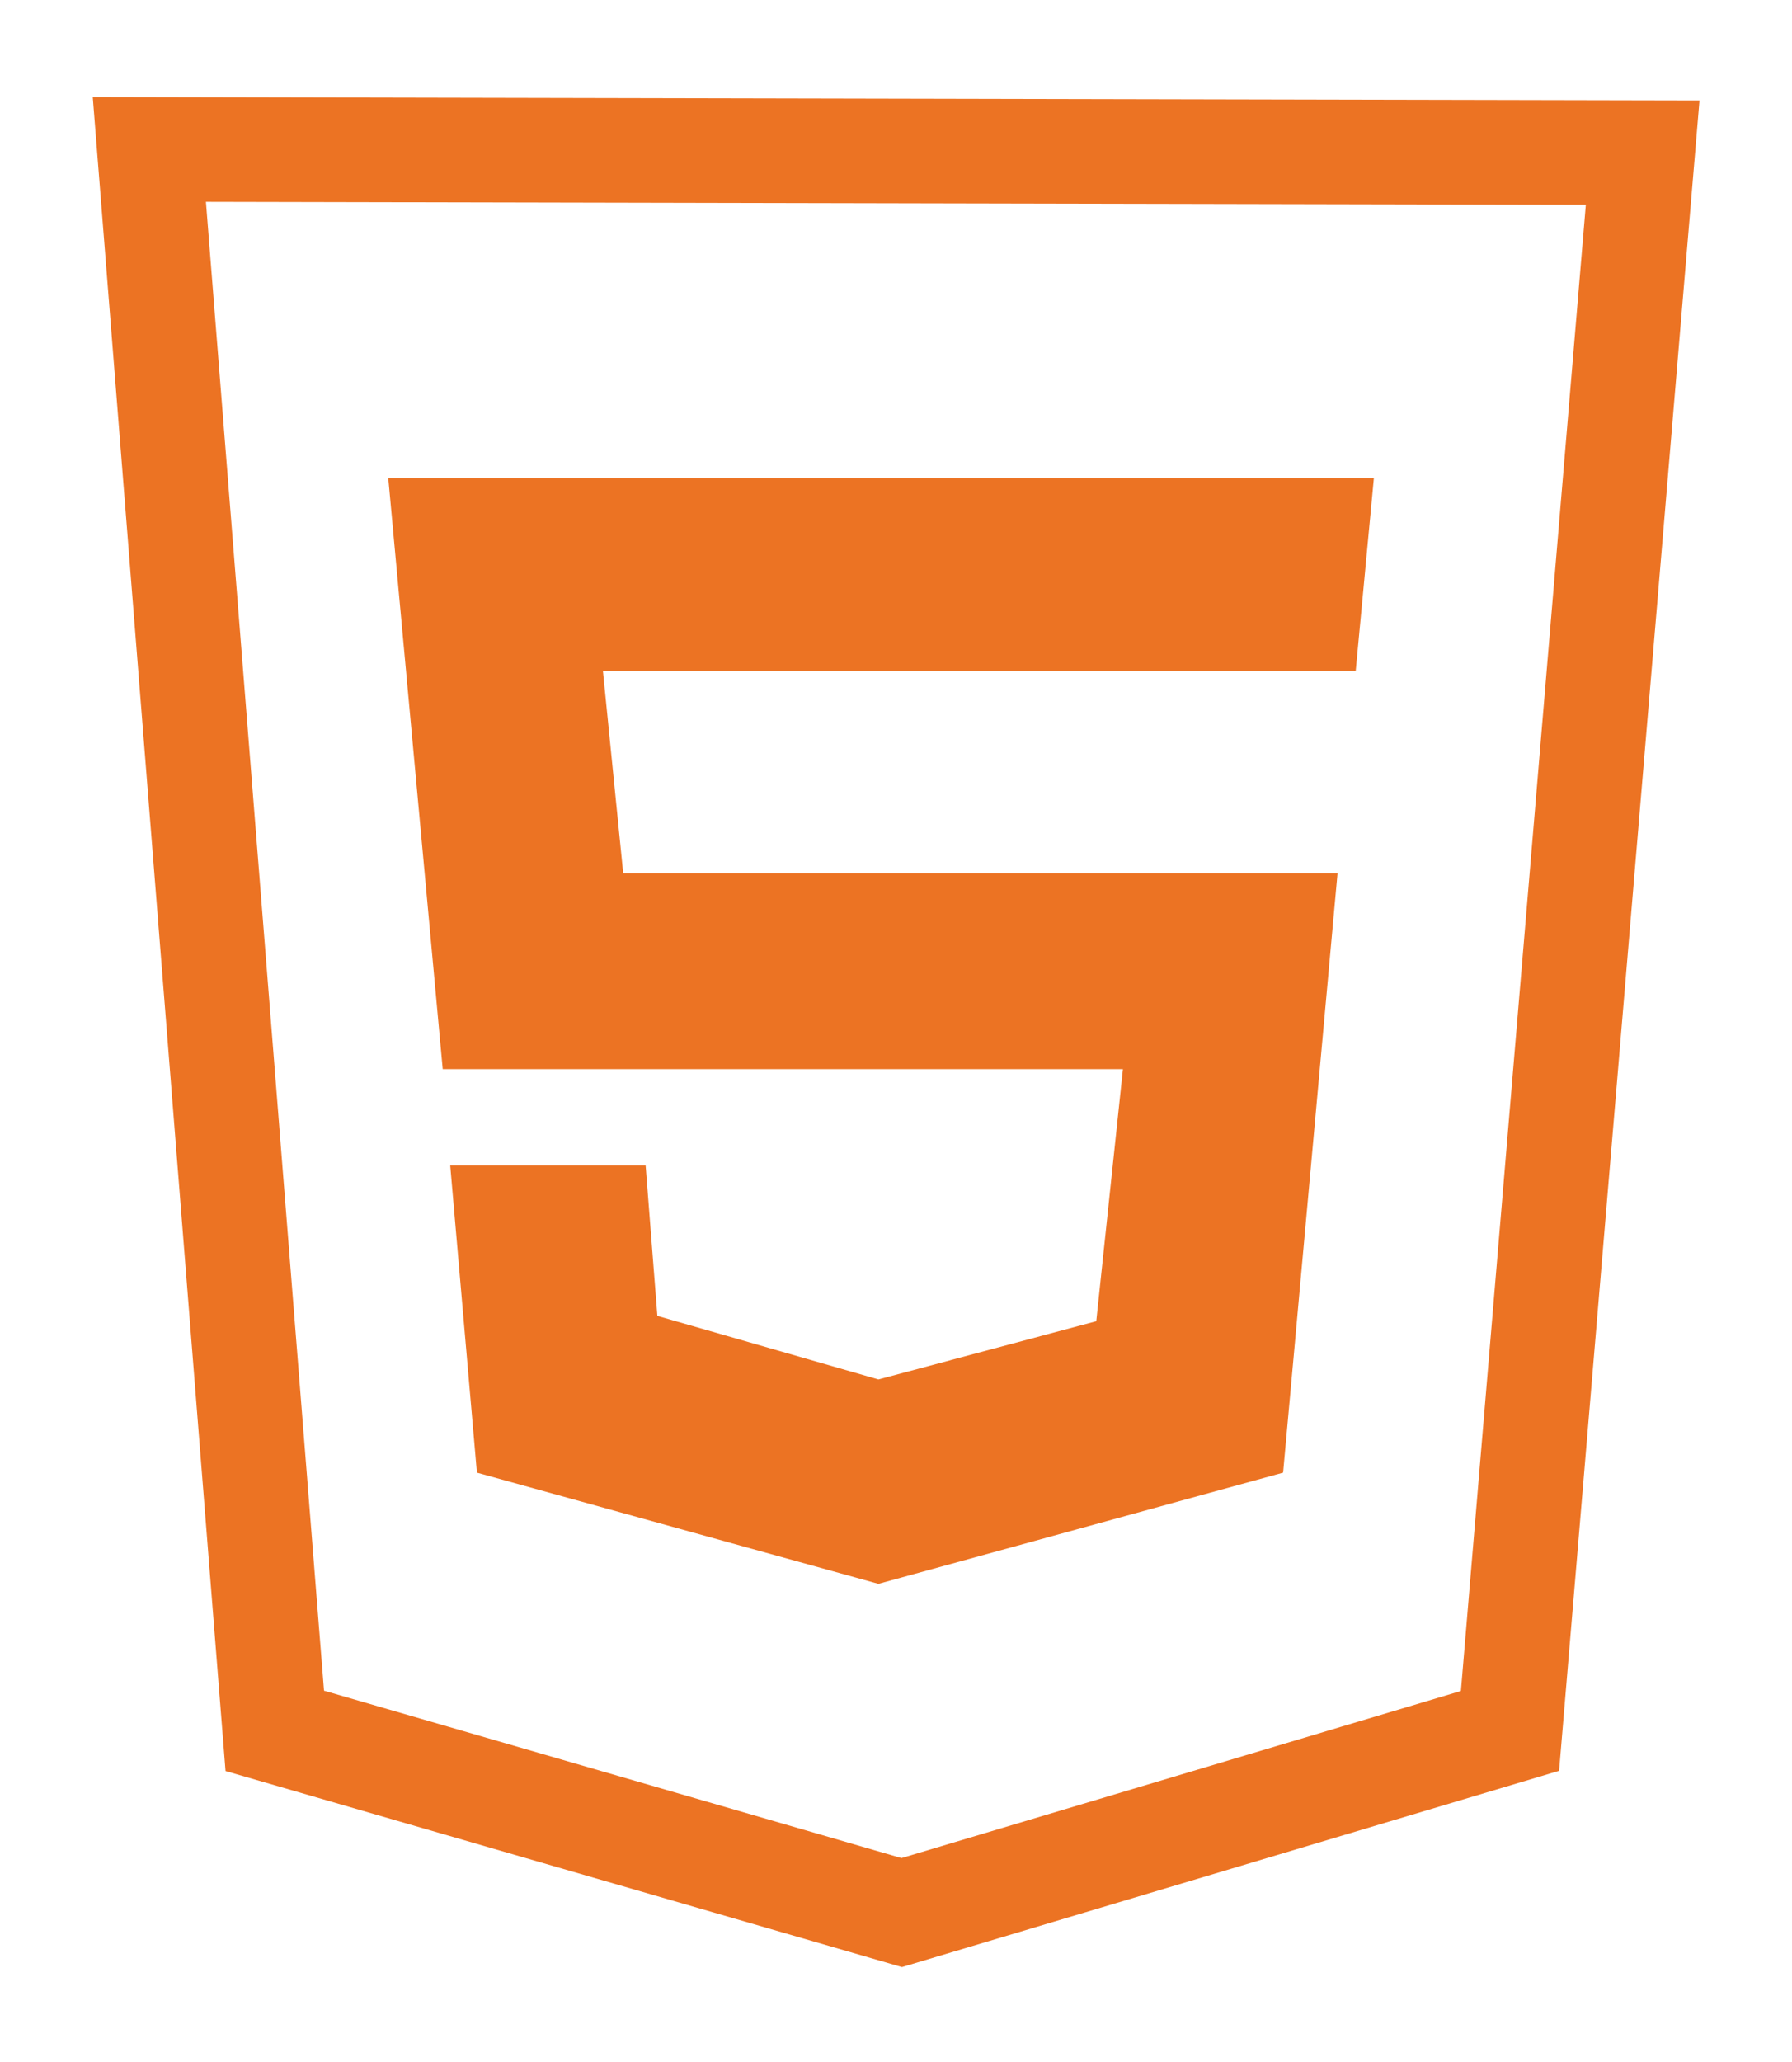
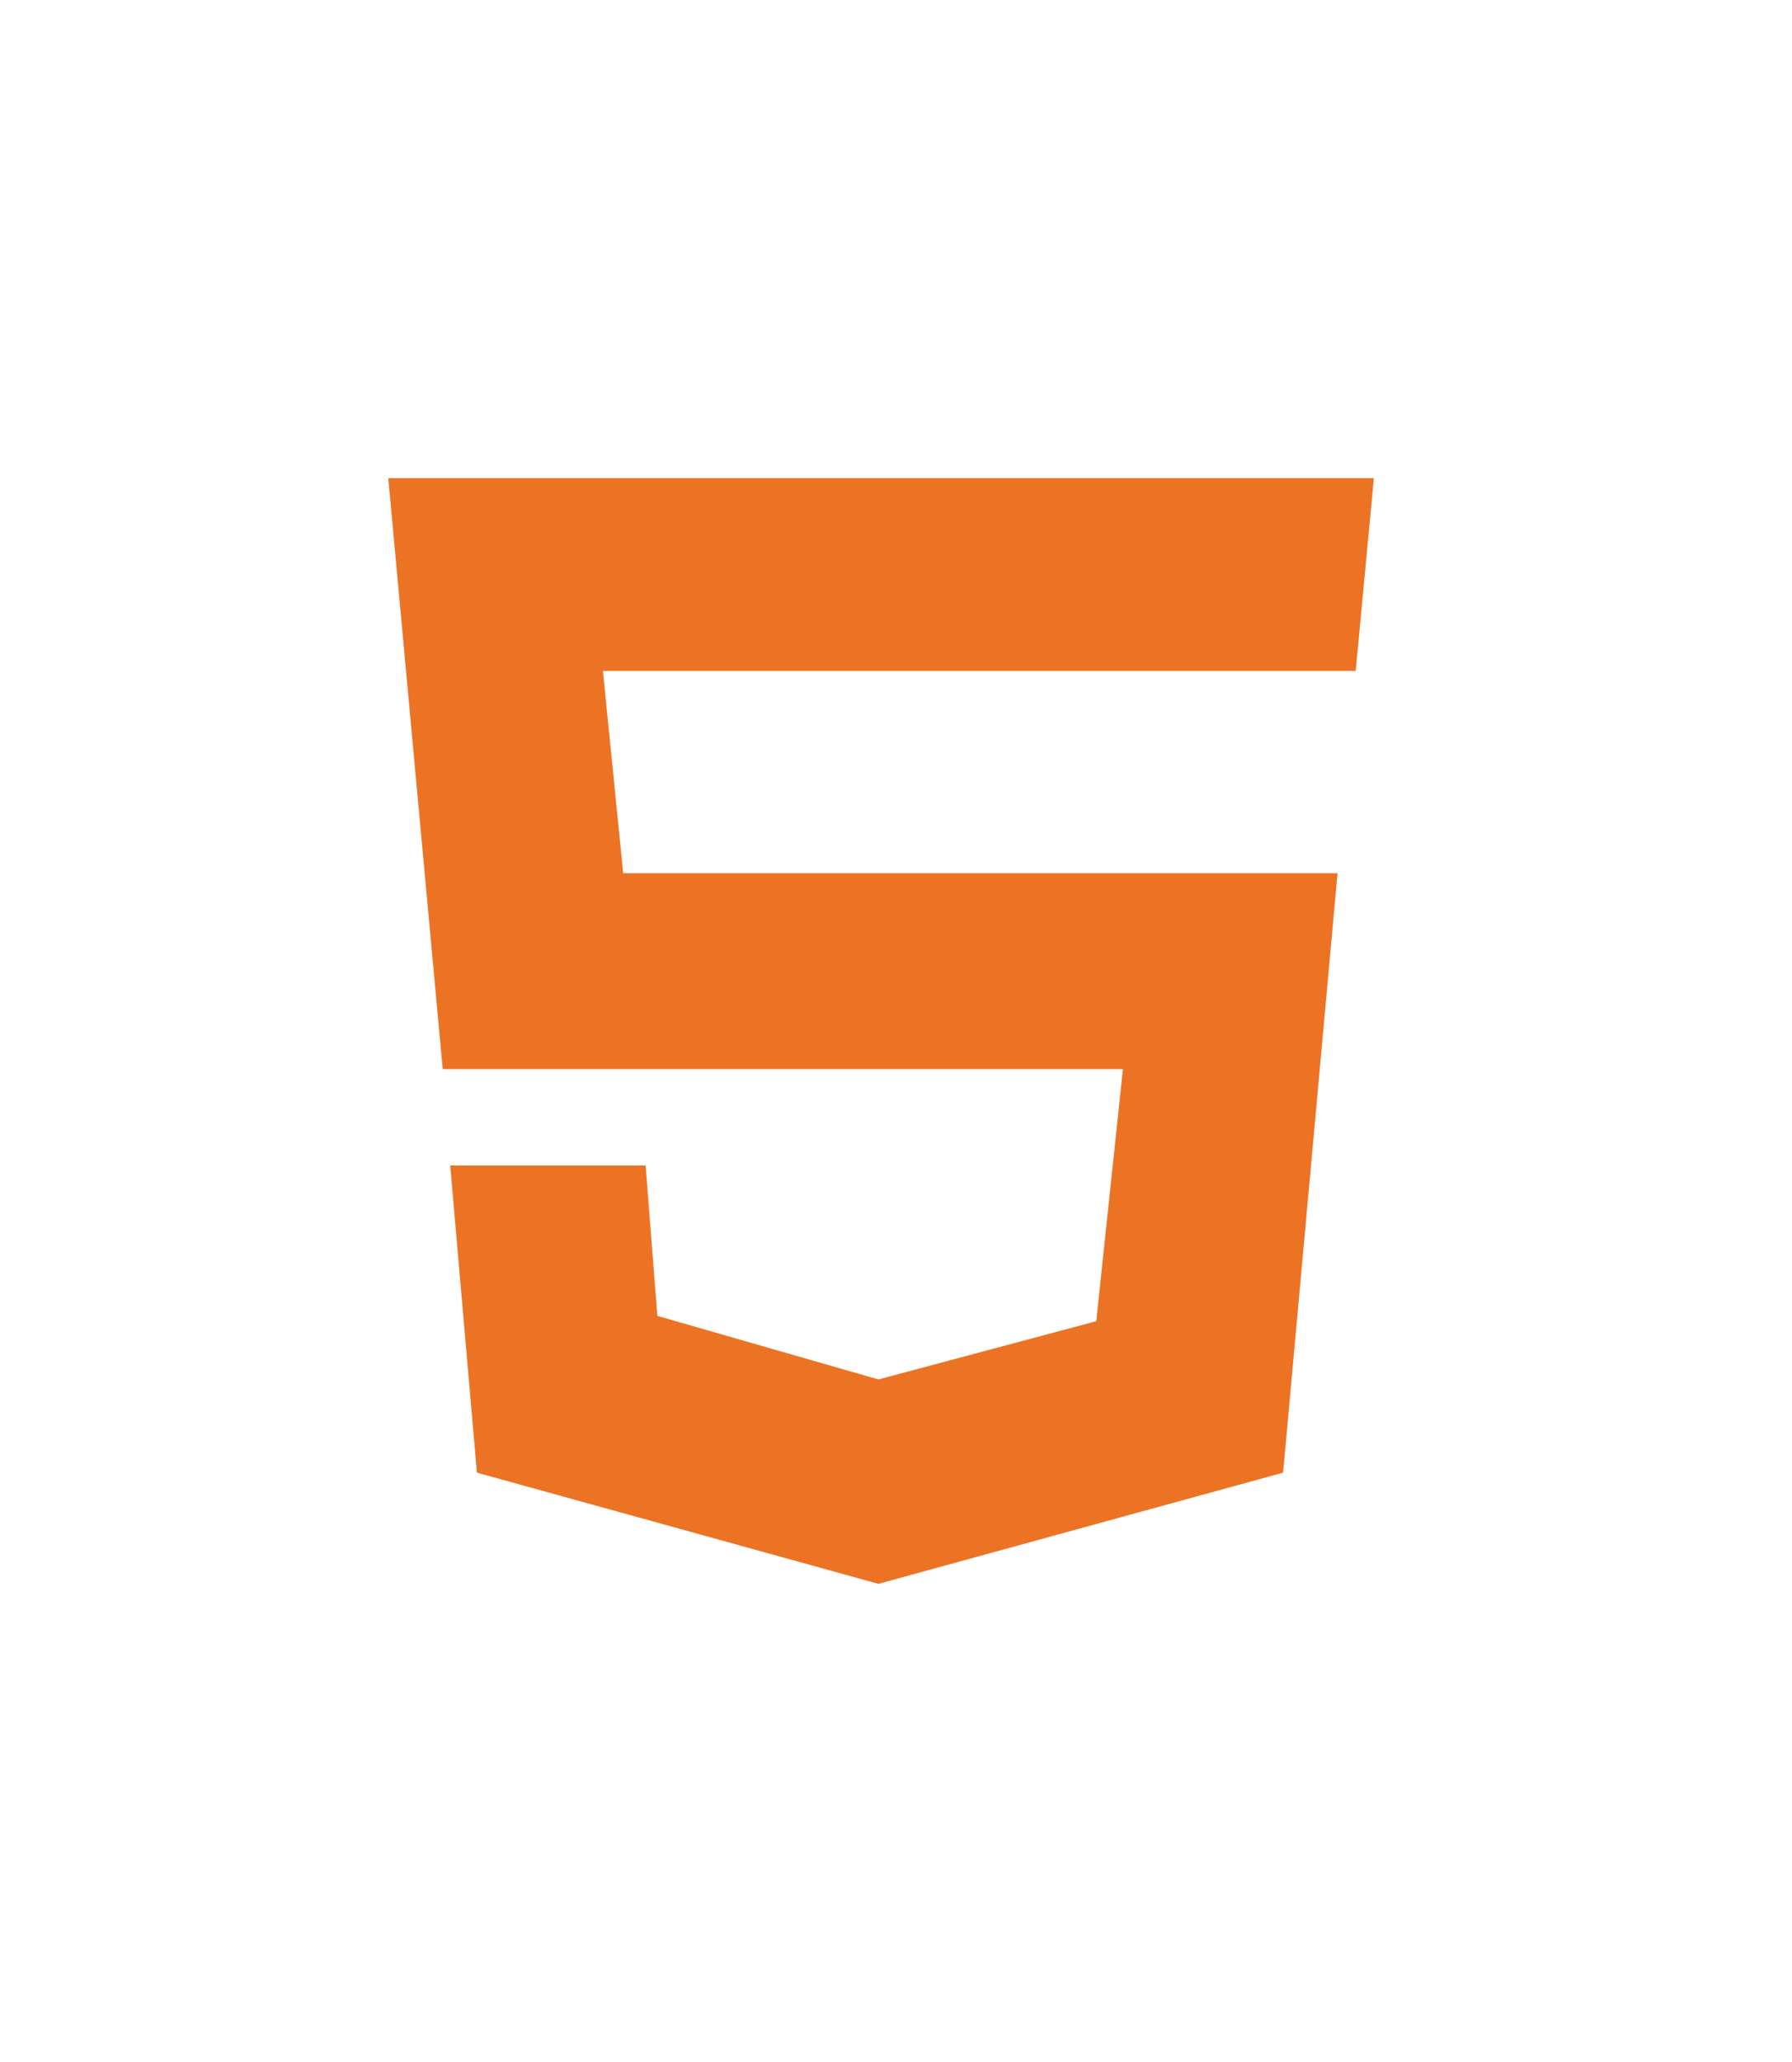
<svg xmlns="http://www.w3.org/2000/svg" width="60" height="69" viewBox="0 0 60 69" fill="none">
-   <path d="M30.191 64L9.2 57.919L5 5L55 5.106L50.558 57.92L30.191 64Z" stroke="#EC7323" stroke-width="3.5" />
  <path d="M45.392 22.451L46 16H13L14.823 35.776H37.598L36.705 44.211L29.411 46.16L22.01 44.033L21.617 39.001H15.074L15.968 49.279L29.411 53L42.961 49.279L44.784 29.22H20.866L20.187 22.451H45.392Z" fill="#EC7323" />
</svg>